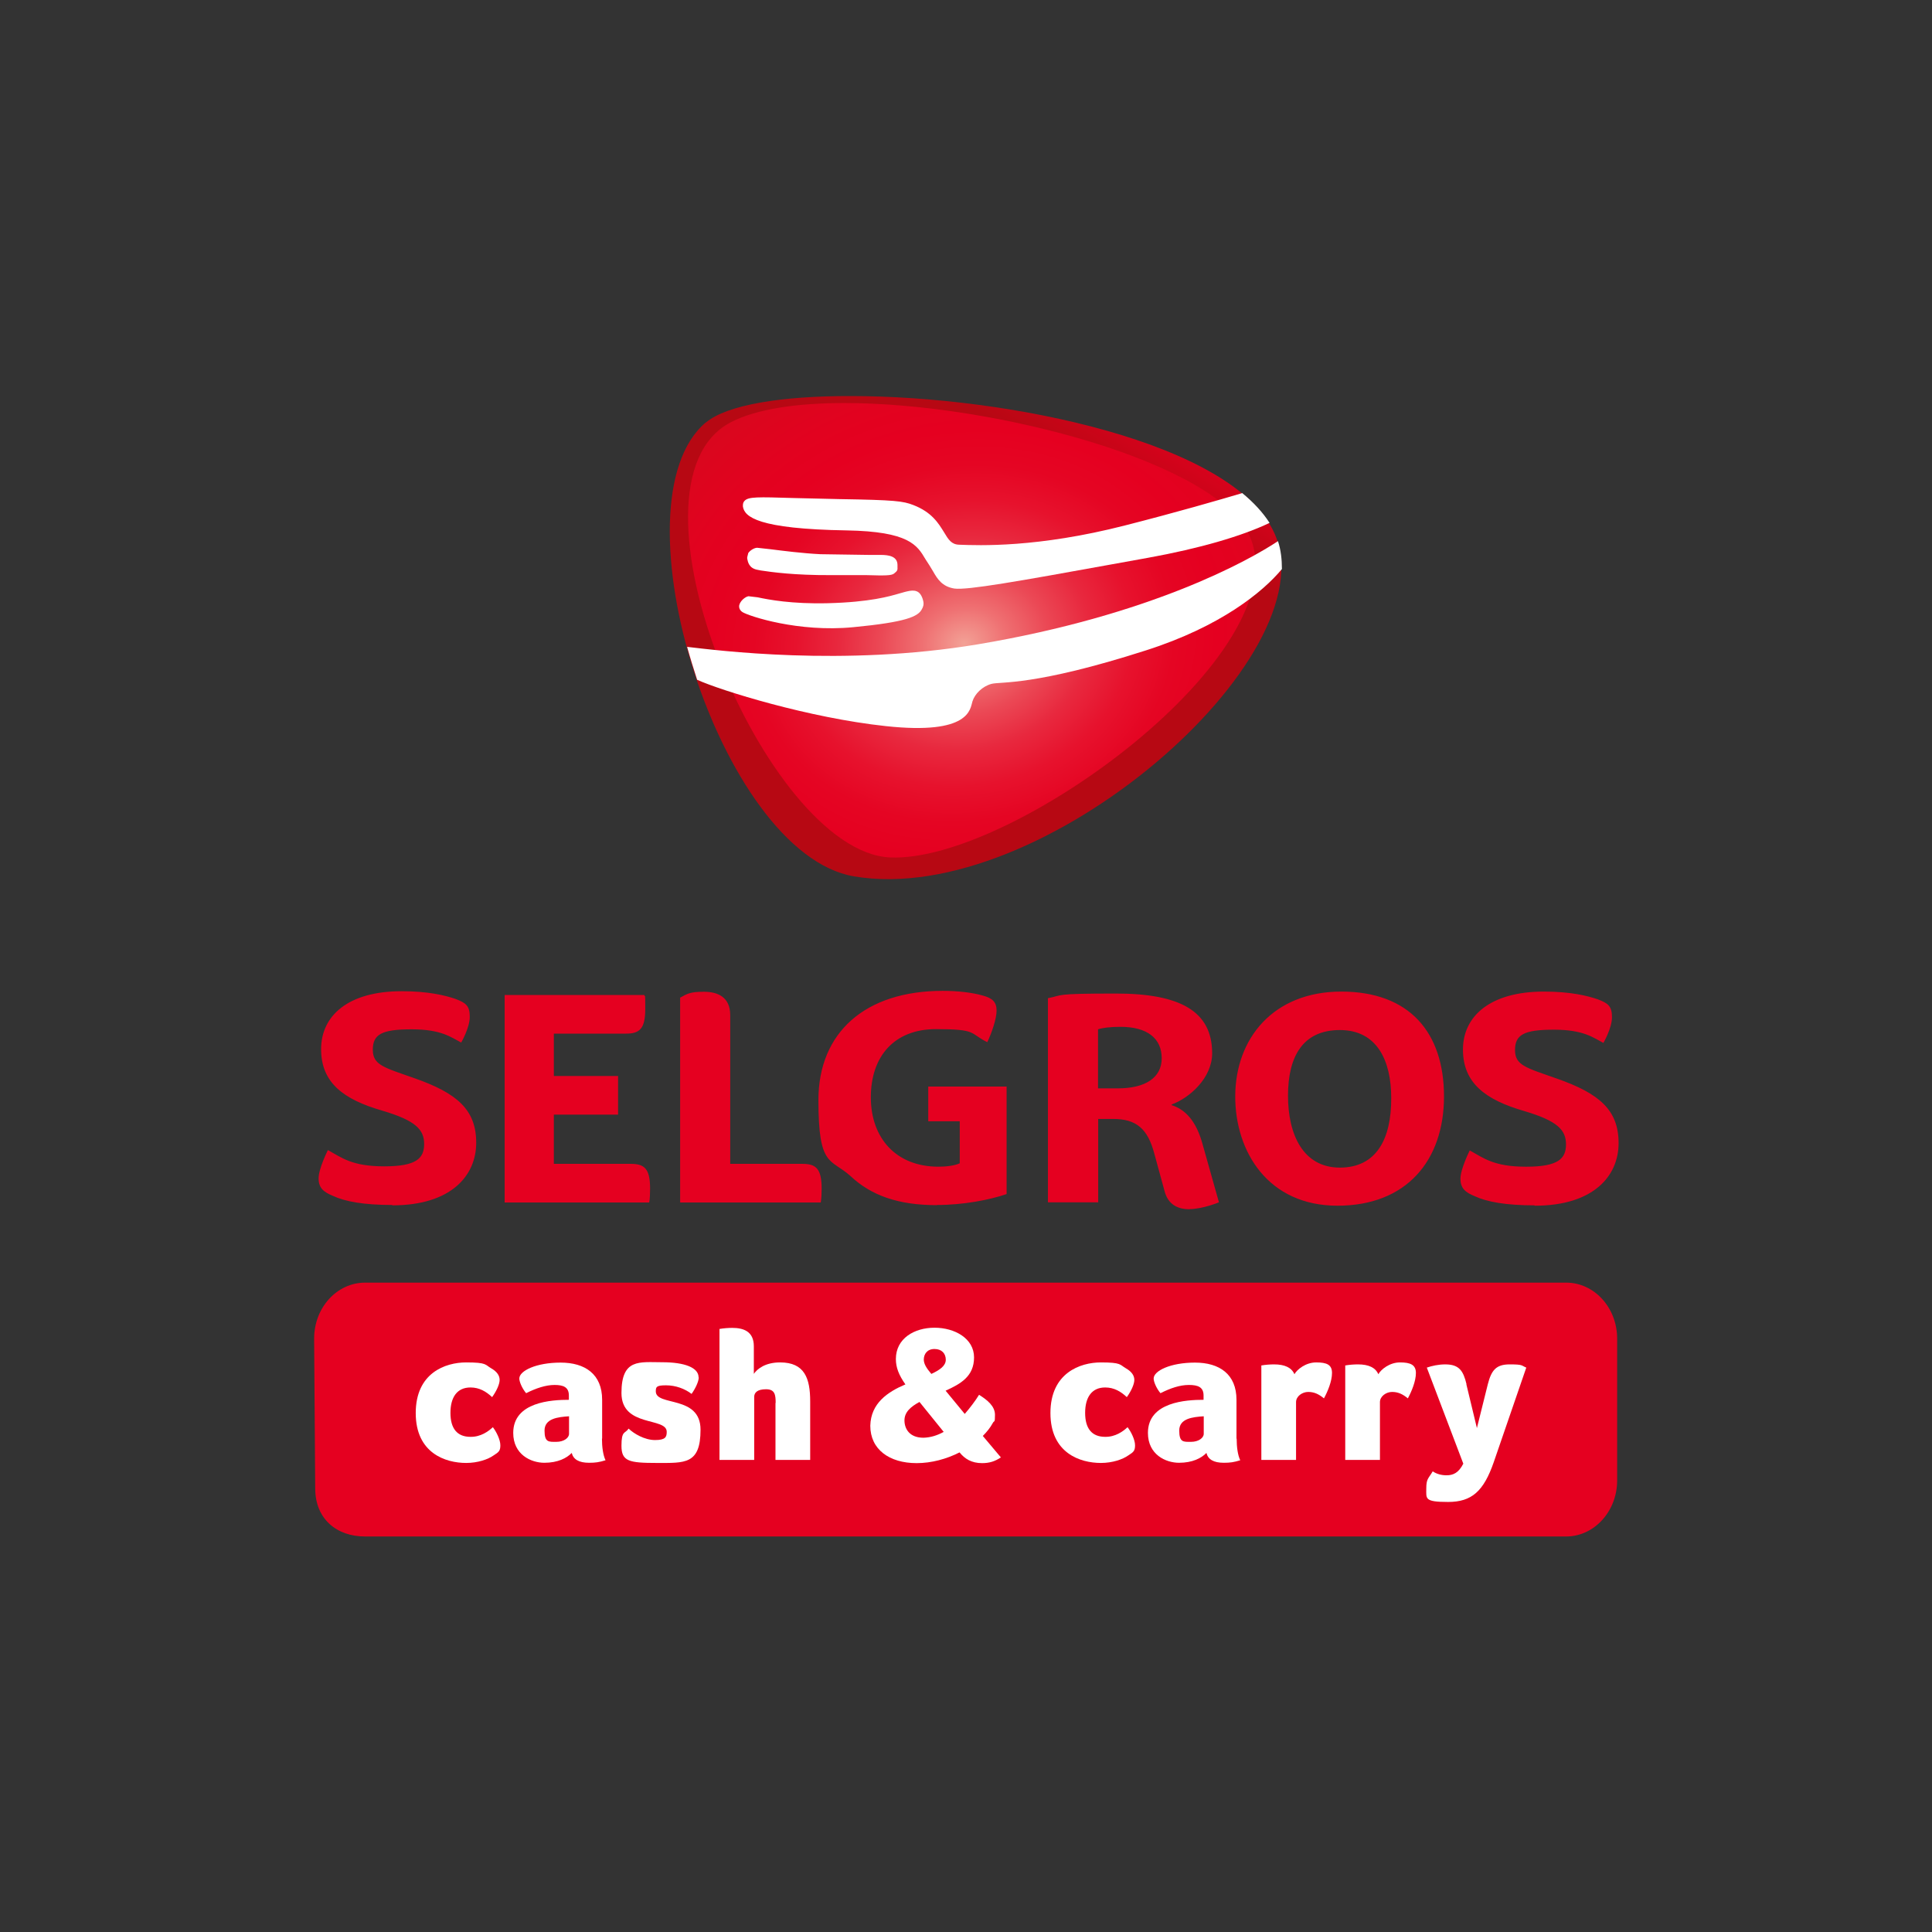
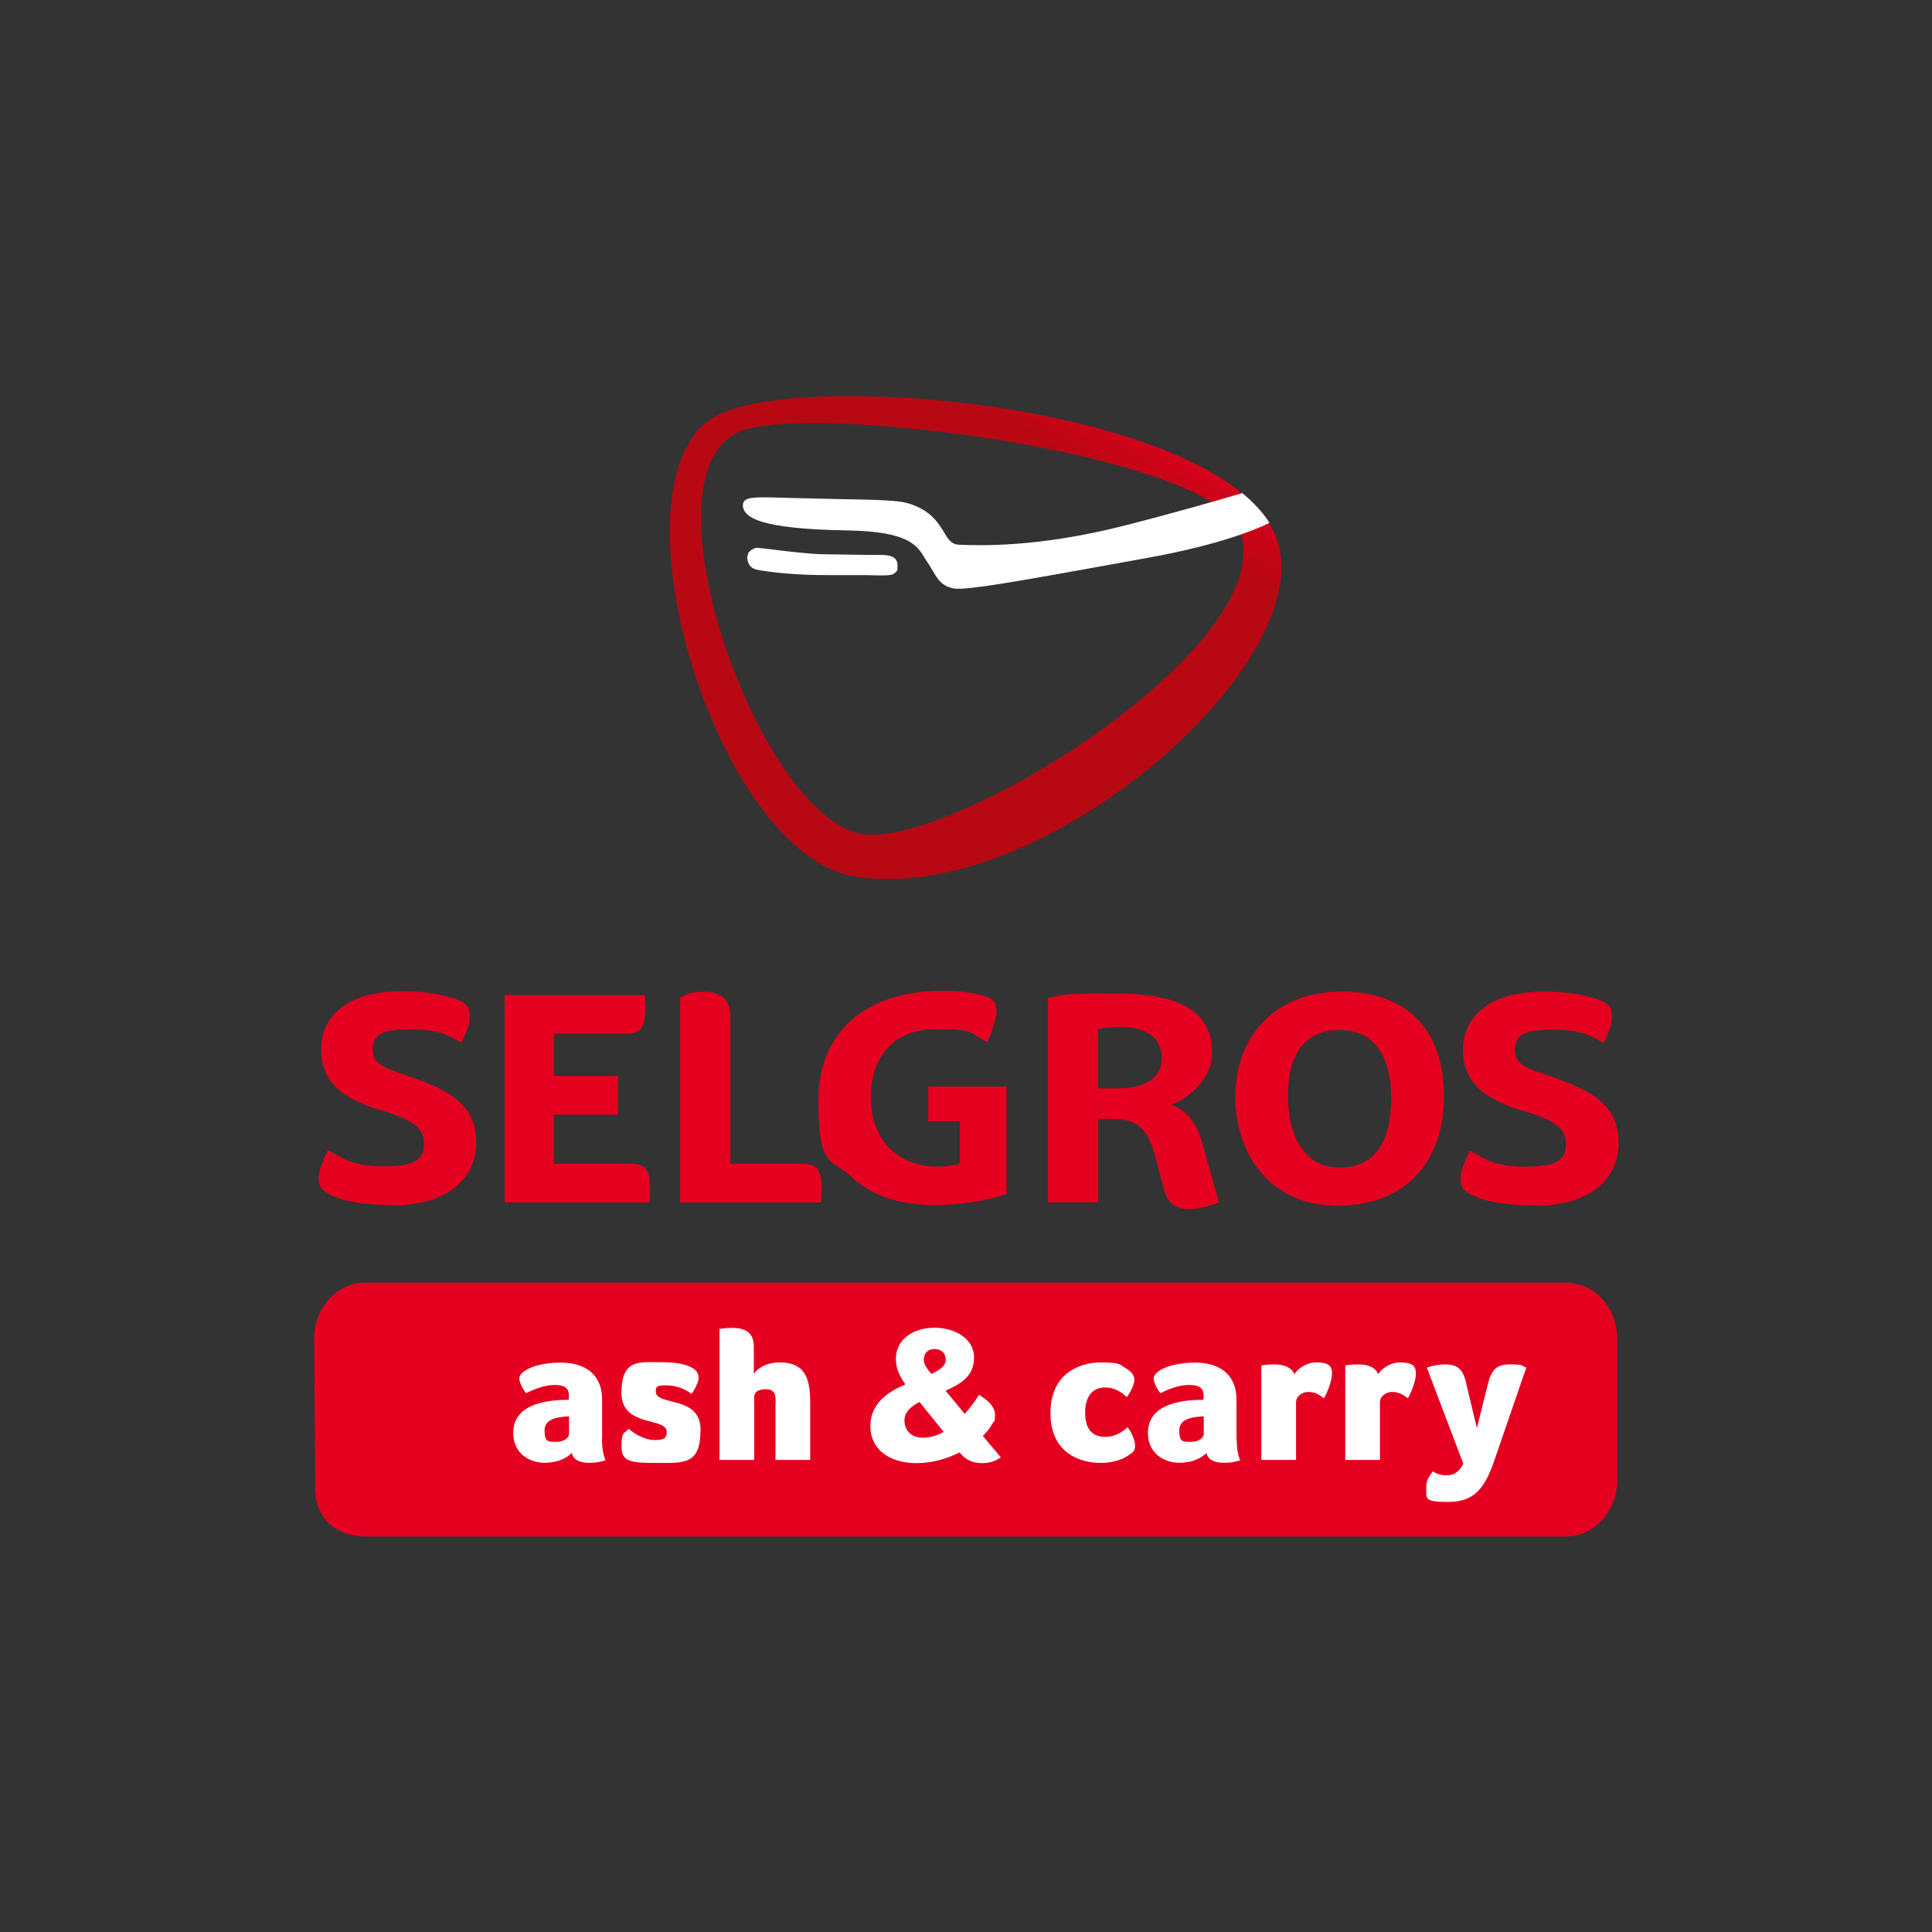
<svg xmlns="http://www.w3.org/2000/svg" id="a" viewBox="0 0 1080 1080">
  <rect x="0" y="0" width="1080" height="1080" fill="#333333" stroke="none" />
  <defs>
    <style>.f{fill:url(#e);}.g{fill:url(#c);}.h{fill:none;}.i{fill:#fff;}.j{fill:#e50020;}.k{clip-path:url(#b);}.l{clip-path:url(#d);}</style>
    <clipPath id="b">
      <path class="h" d="M485.1,466.5c-57.3-2.2-128.6-196.9-73.2-224.5,36-18.1,266.3,11.2,281.4,55,21.4,61.6-148.5,169.7-206.4,169.7-.6-.1-1.1-.1-1.8-.1m-90.5-230.5c-53.3,44.7,7.5,241,82.8,253.8,105.4,17.9,265.6-123,235.1-191.6-22.6-51-149-76.9-236.8-76.9-38.3-.1-69.3,4.8-81.1,14.8" />
    </clipPath>
    <linearGradient id="c" x1="-3638.9" y1="-726.3" x2="-3630" y2="-726.3" gradientTransform="translate(-29455.1 78749.5) rotate(122.3) scale(22.7 -22.7)" gradientUnits="userSpaceOnUse">
      <stop offset="0" stop-color="#f4b0a1" />
      <stop offset="0" stop-color="#f3a196" />
      <stop offset=".1" stop-color="#ef7072" />
      <stop offset=".2" stop-color="#eb4855" />
      <stop offset=".3" stop-color="#e8283e" />
      <stop offset=".4" stop-color="#e7122d" />
      <stop offset=".5" stop-color="#e50523" />
      <stop offset=".6" stop-color="#e50020" />
      <stop offset=".7" stop-color="#e2011f" />
      <stop offset=".8" stop-color="#d7021c" />
      <stop offset=".9" stop-color="#c60517" />
      <stop offset="1" stop-color="#b70813" />
    </linearGradient>
    <clipPath id="d">
-       <path class="h" d="M408.6,236c-66.6,34.4,19.5,240,88.8,243.3,68,3.3,229.1-114.3,201.3-179.4-17.6-41-142-74.6-226.8-74.6-26.4,0-49,3.3-63.3,10.7" />
-     </clipPath>
+       </clipPath>
    <radialGradient id="e" cx="-3616.3" cy="-927.4" fx="-3616.3" fy="-927.4" r="1.3" gradientTransform="translate(-673052.2 -21161.9) rotate(169.7) scale(182.2 152.7)" gradientUnits="userSpaceOnUse">
      <stop offset="0" stop-color="#f4b0a1" />
      <stop offset="0" stop-color="#f3a196" />
      <stop offset=".1" stop-color="#ef7072" />
      <stop offset=".2" stop-color="#eb4855" />
      <stop offset=".3" stop-color="#e8283e" />
      <stop offset=".4" stop-color="#e7122d" />
      <stop offset=".5" stop-color="#e50523" />
      <stop offset=".6" stop-color="#e50020" />
      <stop offset=".7" stop-color="#e2021f" />
      <stop offset=".9" stop-color="#d7081d" />
      <stop offset="1" stop-color="#ca101a" />
    </radialGradient>
  </defs>
  <rect class="h" y="0" width="1080" height="1080" />
  <g>
    <g>
      <path class="j" d="M904,827.6c0,17.2-12.8,31.3-28.5,31.3H204c-15.7,0-27.8-9.7-27.8-26.9l-.6-83.7c0-17.4,12.8-31.3,28.5-31.3H875.5c15.7,0,28.5,14,28.5,31.3v79.4Z" />
-       <path class="i" d="M275.5,797.8c1.9,2.4,4.2,7,4.2,10.1s-.8,3.8-3.8,5.7c-3.1,2.2-8.8,4.2-15.3,4.2-11.6,0-28.2-5.5-28.2-27.9s16.5-28.3,28.2-28.3,10.5,1.3,14,3.3c3.3,1.9,4.7,4.1,4.7,6.5s-1.8,6.3-4.2,9.6c-3.3-3.1-7.1-5.4-12.1-5.4-7.5,0-11.2,5.5-11.2,14.2s3.7,13.4,11.2,13.4c5.7,.1,10.1-3.1,12.5-5.4" />
      <path class="i" d="M336.5,804.2c0,4.6,.6,9.2,2,12.1-3.6,1.1-5.6,1.4-9.2,1.4-5.7,0-8.8-1.9-9.7-5.5-2.8,2.9-7.8,5.5-15.3,5.5s-17.4-4.6-17.4-16.7c0-17.4,21.6-18.5,31.1-18.5v-2.4c0-4.7-3.1-5.9-8-5.9s-10.3,1.8-15.9,4.6c-2.4-2.9-3.8-6.5-3.8-8.2,0-4.3,9.4-8.9,23.1-8.9s23.2,6.5,23.2,20.8v21.7h-.1Zm-18.2-12.5c-6.6,.4-13.9,1.3-13.9,8s2.4,6.3,6.6,6.3,7.1-2.2,7.1-4.5v-9.8h.1Z" />
      <path class="i" d="M390.6,770c0,2.2-1.8,6.1-4,9.2-3.8-2.9-8.9-4.8-14.3-4.8s-5.7,.9-5.7,3.4c0,8.5,25,1.9,25,21.4s-8.8,18.6-24.4,18.6-19.8-.9-19.8-9.6,2-6.6,4-9.6c2.9,2.8,8.9,6.4,14.8,6.4s6.5-1.8,6.5-4.6c0-8.4-25.3-2.3-25.3-21.7s10.1-17.2,22.8-17.2,20.3,3.1,20.3,8.4" />
      <path class="i" d="M433.6,784.3c0-4.6-.4-7.7-5.4-7.7s-6.6,2-6.6,4.3v35.2h-19.4v-73.2c2.2-.4,5-.6,7.1-.6,6.1,0,12.1,1.8,12.1,10.3v15.4c2-2.9,6.5-6.4,14.7-6.4,13.7,0,16.8,8.9,16.8,21.8v32.7h-19.4v-31.9h0Z" />
      <path class="i" d="M506.2,774c-3.8-5.4-5.4-9.6-5.4-14.3,0-11.5,10.3-17.5,21.6-17.5s22.1,6,22.1,16.6-7.5,14.8-15.9,18.6l10.7,13c3.1-3.6,5.9-7.3,8-10.7,4.6,2.9,8.9,6.3,8.9,11.2s-.4,2.9-1.3,4.7c-1.3,2.4-3.2,4.8-5.5,7.1l10.1,12c-3.3,2.2-6.4,3.2-10.5,3.2-5.9,0-9.7-2.4-12.6-6-7.3,3.7-15.7,6-24,6-15.3,0-25.9-7.7-25.9-20.9,.3-12.6,9.7-18.9,19.6-23.1m21.4,26.5l-13.5-16.7c-4.8,2.6-8.4,5.6-8.4,10.3s2.8,9.7,10.6,9.7c4-.1,7.8-1.3,11.4-3.3m-6.9-32.4c4.7-2.2,8-4.5,8-7.9s-2.2-6-6.3-6-6,2.8-6,6c.1,2.4,1.4,4.6,4.2,7.9" />
      <path class="i" d="M630.3,797.8c1.9,2.4,4.2,7,4.2,10.1s-.8,3.8-3.8,5.7c-3.1,2.2-8.8,4.2-15.3,4.2-11.6,0-28.2-5.5-28.2-27.9s16.6-28.3,28.2-28.3,10.5,1.3,14,3.3c3.3,1.9,4.7,4.1,4.7,6.5s-1.8,6.3-4.2,9.6c-3.3-3.1-7.1-5.4-12.1-5.4-7.5,0-11.2,5.5-11.2,14.2s3.7,13.4,11.2,13.4c5.7,.1,10.1-3.1,12.5-5.4" />
      <path class="i" d="M691.3,804.2c0,4.6,.6,9.2,2,12.1-3.6,1.1-5.6,1.4-9.2,1.4-5.7,0-8.8-1.9-9.7-5.5-2.8,2.9-7.8,5.5-15.3,5.5s-17.4-4.6-17.4-16.7c0-17.4,21.6-18.5,31.1-18.5v-2.4c0-4.7-3.1-5.9-8.2-5.9s-10.3,1.8-15.9,4.6c-2.4-2.9-3.8-6.5-3.8-8.2,0-4.3,9.4-8.9,23.1-8.9s23.2,6.5,23.2,20.8v21.7Zm-18.2-12.5c-6.6,.4-13.9,1.3-13.9,8s2.4,6.3,6.6,6.3,7.1-2.2,7.1-4.5v-9.8h.1Z" />
      <path class="i" d="M705.1,763.3c2.2-.4,5-.6,7.1-.6,6,0,9.8,1.8,11.4,5.5,1.5-2.7,6.3-6.6,12.2-6.6s8.8,1.3,8.8,5.9-2.4,10.3-4.5,14.2c-2.9-2.4-5.5-3.6-8.8-3.6s-6.8,2.4-6.8,5.7v32.3h-19.4v-52.7h-.1Z" />
      <path class="i" d="M752,763.3c2.2-.4,5-.6,7.1-.6,6,0,9.8,1.8,11.4,5.5,1.5-2.7,6.3-6.6,12.1-6.6s8.9,1.3,8.9,5.9-2.4,10.3-4.5,14.2c-2.9-2.4-5.5-3.6-8.8-3.6s-6.8,2.4-6.8,5.7v32.3h-19.4v-52.7h-.1Z" />
      <path class="i" d="M819.7,773.8l5.9,24.5,6.1-24.5c2-7.8,4.6-11.1,12.2-11.1s6.4,.6,9.3,1.8l-18.2,52.9c-5.6,16.1-12.2,22.2-25.5,22.2s-12.2-1.8-12.2-7.4,1.1-5.5,3.6-9.7c2.2,1.5,5,2.2,7.7,2.2,3.8,0,6.8-1.4,9.4-6.5l-20.4-53.7c2.9-1,6.6-1.8,10.3-1.8,7.9,0,10.1,3.7,11.9,11.1" />
      <path class="j" d="M664.9,675.9c7.4,0,16.5-3.8,16.5-3.8l-9.3-33c-3.4-12.1-9.2-18.8-17.1-21.3v-.4c10.1-3.7,22.6-14.9,22.6-28.6,0-23.5-17.9-33.4-53.7-33.4s-29.2,.9-38.1,2.6v114.1h28.1v-46.6h8.3c13.1,0,19.4,5.5,23.1,19.5l5.6,20.5c2,8.2,7.9,10.5,14.2,10.5m-40.2-67.6h-11.1v-33c2.3-.8,6.8-1.4,12.5-1.4,15.1,0,23.1,6.5,23.1,17.6,0,10.8-9.1,16.8-24.5,16.8m122.7,65.6c38.7,0,59.6-25.3,59.6-61.1s-19.4-58.6-57.4-58.6-59.3,26.2-59.3,58.7c0,30.6,18.2,61,57.2,61m1.3-21.3c-20.5,0-29-18.4-29-40.2s8.2-36.7,29-36.7,28.7,17.1,28.7,38c.1,22.8-8.2,38.9-28.7,38.9m-439.4-29.6h35.9v-21.6h-35.9v-23.7h40.4c7.7,0,10.7-2.9,10.7-13.8s-.1-5.5-.5-7.8h-78.1v116h80.8c.4-1.8,.5-5.4,.5-7.8,0-11-3.1-13.8-10.7-13.8h-43.1v-27.6Zm70.6,49.1h78.6c.4-2.3,.5-5.2,.5-7.8,0-11-3.1-13.8-10.7-13.8h-40.4v-83.1c0-10.1-6.9-13.1-14.7-13.1s-9.3,1.1-13.3,3.3v114.4h0Zm477.7,1.8c32.9,0,46.9-16.6,46.9-35s-10.6-27.7-34.6-36.1c-17-6-23.3-7.3-23.3-15.9s5-11.4,21.7-11.4,22.1,4.5,27.7,7.4c0,0,4.8-8.2,4.8-14.4s-2.2-7.8-8-10c-5.9-2-15.2-4.3-30.1-4.3-29.9,0-45.2,13.7-45.2,32.4s12.5,28.1,34.3,34.4c18.6,5.5,23.3,10.6,23.3,18.6s-4.3,12.5-22.3,12.5-23.7-4.8-31.5-9.1c0,0-5.2,10.3-5.2,15.8s2.9,7.7,8,9.8c6.9,3.2,17.5,5.1,33.4,5.1m-638.5,0c32.9,0,46.9-16.6,46.9-35s-10.6-27.7-34.6-36.1c-17-6-23.2-7.3-23.2-15.9s5-11.4,21.7-11.4,22.1,4.5,27.7,7.4c0,0,4.8-8.2,4.8-14.4s-2.2-7.8-8-10c-5.9-2-15.2-4.3-30.1-4.3-29.9,0-45,13.7-45,32.4s12.4,28.1,34.3,34.4c18.6,5.5,23.3,10.6,23.3,18.6s-4.3,12.5-22.3,12.5-23.7-4.8-31.5-9.1c0,0-5.2,10.3-5.2,15.8s2.9,7.7,8,9.8c6.8,3.2,17.4,5.1,33.2,5.1m304.5,0c14.9,0,29.6-2.9,38.9-6.1v-60.1h-43.8v19.4h17.6v23.5c-2.8,1.3-7.5,1.9-11.9,1.9-23.6,0-37.8-15.9-37.8-38.8s13.1-38.1,36.4-38.1,18.6,2.3,28.7,7.3c2.4-5,5.2-13,5.2-17.7s-2.3-6.9-7.5-8.3c-6.1-1.8-14.4-2.7-22.6-2.7-43.4,0-69.5,23.3-69.5,61.1s6.8,32.4,17.9,42.4c11.5,10.8,26.5,16.3,48.4,16.3" />
    </g>
    <g class="k">
      <polygon class="g" points="455.8 39.7 212 425.9 628.7 688.8 872.5 302.6 455.8 39.7" />
    </g>
    <g class="l">
      <polygon class="f" points="771.9 474.5 354.4 550.4 296.7 233.6 714.3 157.7 771.9 474.5" />
    </g>
    <g>
      <path class="i" d="M694.6,275.6c-14.2,4.2-35.9,10.5-65.6,18.1-49.2,12.6-81.9,11.2-92.8,10.8-4.3-.1-6-2.8-8.5-7-3.1-5-6.8-11.2-17.2-15.2-5.7-2.2-10.2-2.8-41.3-3.3l-25.5-.6c-20.2-.6-25.5-.8-27.6,1.7-1,1.1-.8,2.7-.8,3.1,.9,5.7,8.3,12.5,58,13.3,34.8,.6,39.4,8.2,44.1,16.2l2.2,3.4,2,3.3c2.4,4.2,5,8.5,11.9,9.6,7.3,1,35.9-4.1,87.8-13.5l20.5-3.7c28.8-5.2,52.4-12.1,67.9-19.5-3.8-5.9-8.9-11.4-15.2-16.6" />
-       <path class="i" d="M714.4,302.5c-16.6,11-71.4,41.5-167.9,57.7-75.4,12.6-146.6,3.2-162.4,1.4,1.7,6.1,3.6,12.2,5.6,18.4,13.5,6.1,62.5,21.3,105.5,25.9,47.2,5.1,47.1-9.7,48.4-13.8,1.3-4.2,5.5-8.4,10.6-9.8,5.1-1.4,23.7,1.4,86.6-18.8,41.5-13.3,65.1-32.5,75.8-45.4,0-5.5-.6-10.7-2.2-15.6" />
-       <path class="i" d="M413.2,338.4c-.1,.9,0,2.6,1.9,3.8,3.6,2.2,31.1,11.4,61.9,8.4,29.3-2.8,36.4-5.9,38.4-10.2,.5-.9,1.3-2.4,.6-4.8-.1-.6-.4-1.3-.6-1.8-2-4.8-6-3.8-9.6-2.9-.5,.1-3.2,.9-3.2,.9-5.2,1.5-16.1,4.8-39.8,5.4-20.3,.5-33.2-2-39.3-3.3l-5.1-.6c-1.8,.3-4.7,2.6-5.2,5.2m102.8-3.1h0Z" />
      <path class="i" d="M418.3,309.1l-.6,2.4v.8c.4,1.8,.9,5.5,6.1,6.3l1.5,.3c6,.9,18.6,2.7,39.3,2.6h19.8c10.2,.3,14,.3,15.4-.9,1.9-1.5,2-1.9,1.9-3.8v-1.1c-.1-4.7-4.8-5.5-9.4-5.5h-6.8l-26.9-.4c-10.1-.5-20.9-1.9-28.1-2.8l-7.3-.8c-1.7,.1-4,1.5-5,3.1" />
    </g>
  </g>
</svg>